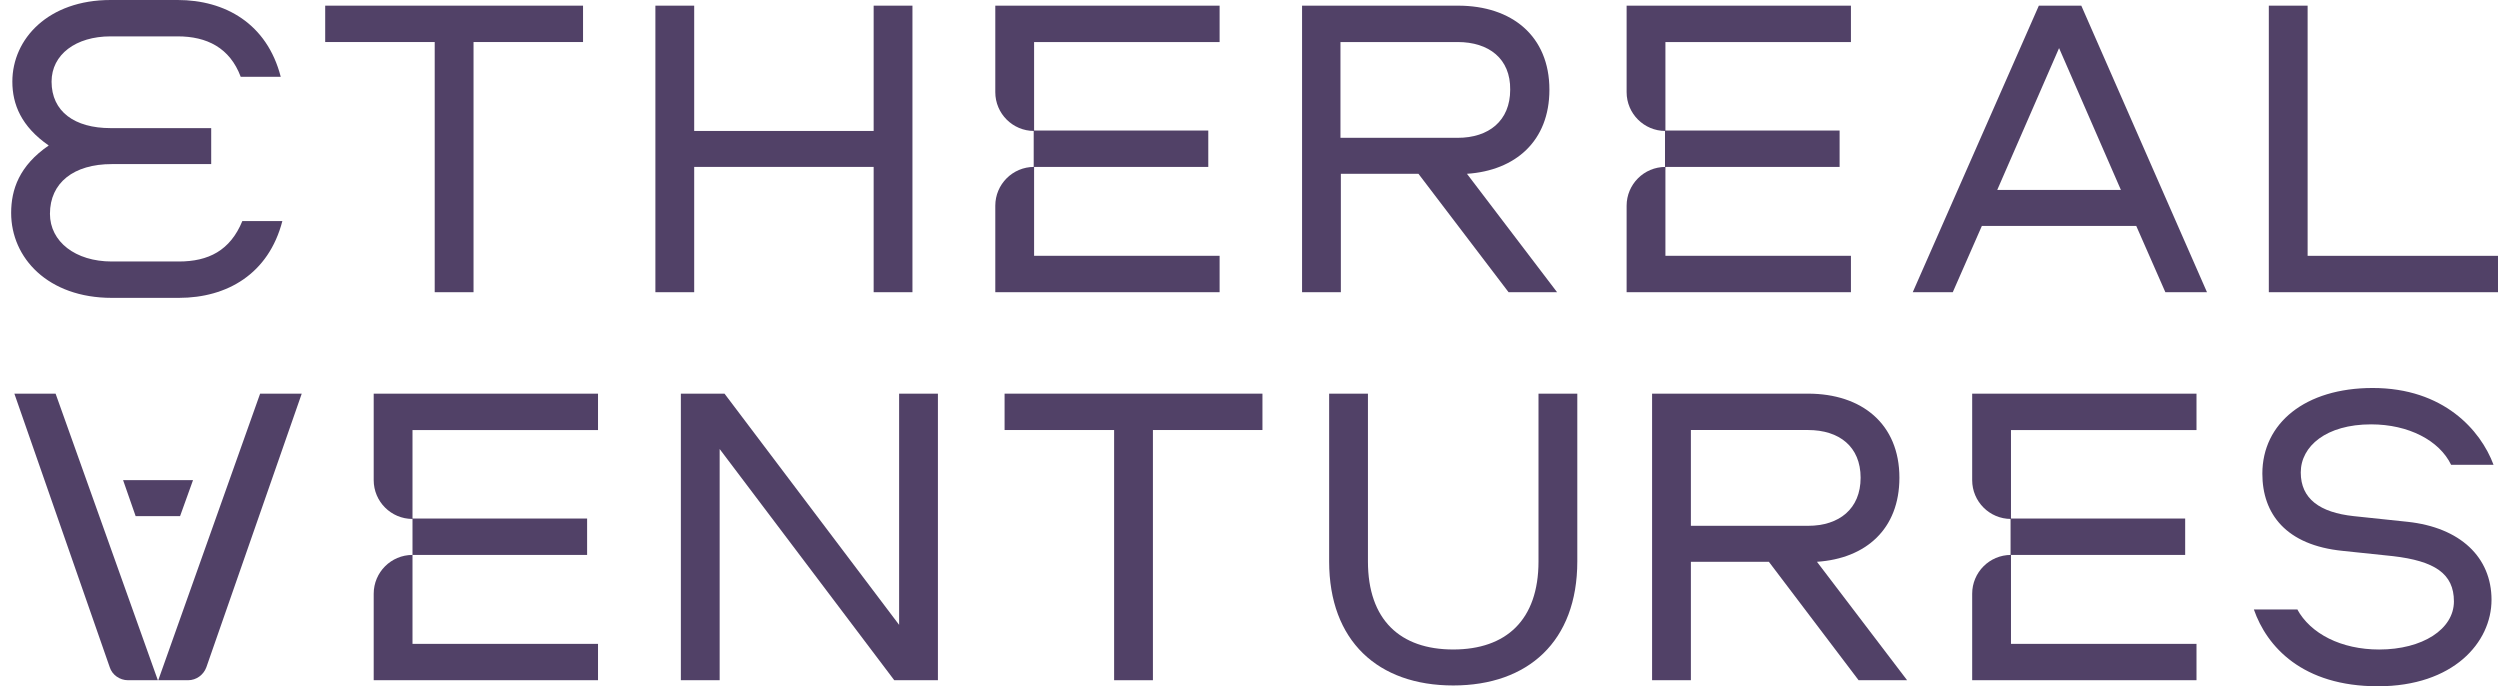
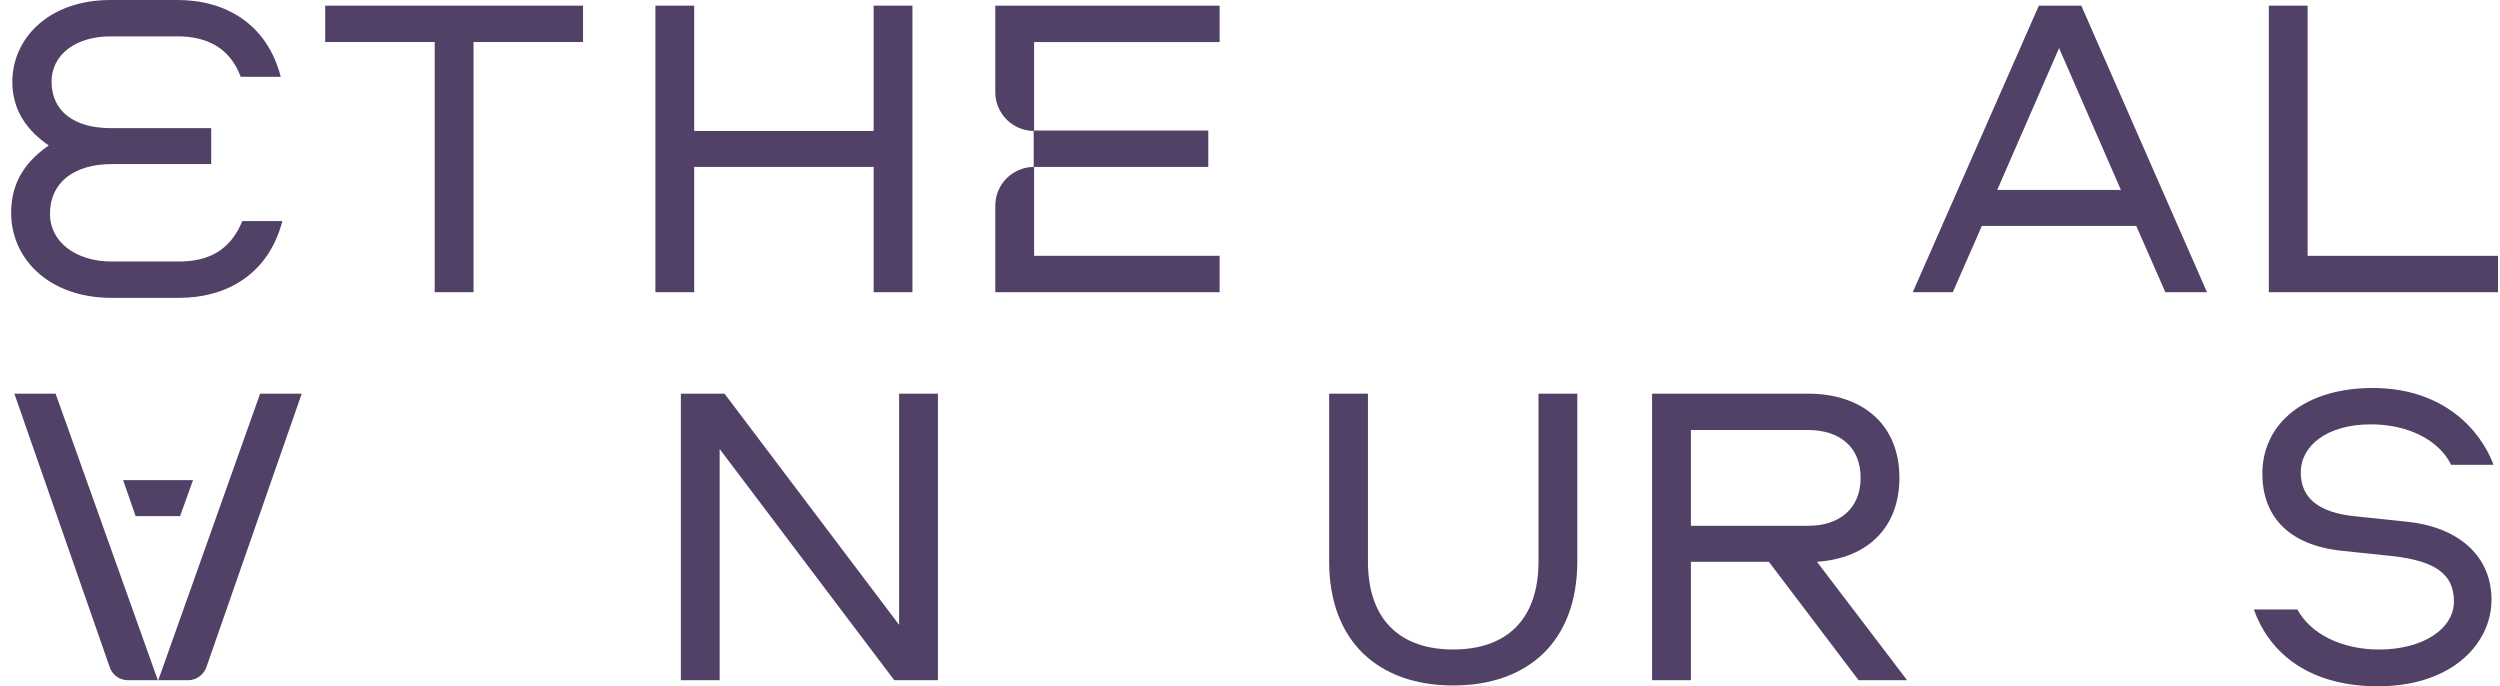
<svg xmlns="http://www.w3.org/2000/svg" width="102" height="28" viewBox="0 0 102 28" fill="none">
  <path d="M38.267 16.061V27.753H36.486L29.362 18.32V27.753H27.779V16.061H29.56L36.684 25.494V16.061H38.267Z" fill="#514167" />
-   <path d="M51.508 16.061V17.545H47.039V27.753H45.456V17.545H40.987V16.061H51.508Z" fill="#514167" />
  <path d="M54.229 16.061H55.812V22.905C55.812 25.296 57.131 26.499 59.291 26.499C61.452 26.499 62.771 25.296 62.771 22.905V16.061H64.354V22.905C64.354 26.17 62.342 27.967 59.291 27.967C56.224 27.967 54.229 26.153 54.229 22.905V16.061Z" fill="#514167" />
  <path d="M74.132 22.921L77.81 27.753H75.831L72.17 22.921H68.988V27.753H67.405V16.061H73.77C75.963 16.061 77.496 17.298 77.496 19.491C77.496 21.585 76.128 22.789 74.132 22.921ZM73.77 17.545H68.988V21.453H73.77C75.039 21.453 75.913 20.761 75.913 19.491C75.913 18.221 75.039 17.545 73.77 17.545Z" fill="#514167" />
  <path d="M93.722 24.851C94.266 25.856 95.52 26.5 97.07 26.5C98.834 26.5 100.12 25.675 100.12 24.537C100.12 23.399 99.329 22.888 97.63 22.69L95.586 22.476C93.261 22.245 92.304 20.959 92.304 19.326C92.304 17.265 94.052 15.83 96.806 15.83C99.692 15.83 101.209 17.545 101.736 18.963H100.005C99.527 17.974 98.274 17.314 96.74 17.314C94.91 17.314 93.871 18.205 93.871 19.277C93.871 20.349 94.646 20.909 96.031 21.058L98.224 21.289C100.384 21.52 101.654 22.74 101.654 24.471C101.654 26.219 100.087 28 97.02 28C93.937 28 92.486 26.384 91.958 24.867H93.722V24.851Z" fill="#514167" />
-   <path d="M24.399 17.546V16.061H15.247V19.59C15.247 20.464 15.956 21.173 16.83 21.173V17.546H24.399ZM23.954 22.641V21.157H16.83V22.641H23.954ZM15.247 24.224V27.753H24.399V26.269H16.83V22.641C15.956 22.641 15.247 23.35 15.247 24.224Z" fill="#514167" />
-   <path d="M89.155 22.641V21.157H82.031V22.641H89.155ZM80.465 24.224V26.269V27.753H89.617V26.269H82.048V22.641C81.174 22.641 80.465 23.35 80.465 24.224ZM89.617 17.546V16.061H80.465V17.546V19.59C80.465 20.464 81.174 21.173 82.048 21.173V17.546H89.617Z" fill="#514167" />
  <path d="M6.44 27.753H5.22C4.89 27.753 4.577 27.538 4.478 27.225L0.586 16.061H2.268L6.44 27.753Z" fill="#514167" />
  <path d="M10.613 16.061H12.311L8.419 27.225C8.304 27.538 8.007 27.753 7.677 27.753H6.457L10.613 16.061Z" fill="#514167" />
  <path d="M7.347 21.058H5.534L5.022 19.59H7.875L7.347 21.058Z" fill="#514167" />
  <path d="M23.788 0.231V1.715H19.32V11.922H17.736V1.715H13.268V0.231H23.788Z" fill="#514167" />
  <path d="M35.645 11.922V6.81H28.323V11.922H26.74V0.231H28.323V5.343H35.645V0.231H37.228V11.922H35.645Z" fill="#514167" />
-   <path d="M59.852 7.091L63.529 11.922H61.55L57.873 7.091H54.707V11.922H53.124V0.231H59.489C61.682 0.231 63.216 1.468 63.216 3.661C63.216 5.755 61.831 6.959 59.852 7.091ZM59.473 1.715H54.691V5.623H59.473C60.742 5.623 61.616 4.93 61.616 3.661C61.633 2.391 60.742 1.715 59.473 1.715Z" fill="#514167" />
  <path d="M79.673 11.922H78.04L83.185 0.231H84.917L90.045 11.922H88.347L87.159 9.218H80.86L79.673 11.922ZM84.01 1.962L81.487 7.75H86.533L84.01 1.962Z" fill="#514167" />
  <path d="M94.151 10.438H101.918V11.922H92.568V0.231H94.151V10.438Z" fill="#514167" />
  <path d="M49.76 1.715V0.231H40.608V3.76C40.608 4.634 41.317 5.343 42.191 5.343V1.715H49.76ZM49.298 6.81V5.326H42.175V6.81H49.298ZM40.608 8.393V11.922H49.76V10.438H42.191V6.81C41.317 6.81 40.608 7.519 40.608 8.393Z" fill="#514167" />
  <path d="M4.561 6.695C3.011 6.695 2.038 7.453 2.038 8.723C2.038 9.861 3.077 10.669 4.561 10.669H7.298C8.502 10.669 9.392 10.224 9.887 9.02H11.52C10.959 11.18 9.261 12.153 7.298 12.153H4.561C1.955 12.153 0.455 10.521 0.455 8.69C0.455 7.734 0.785 6.761 1.988 5.936C0.867 5.161 0.504 4.254 0.504 3.331C0.504 1.583 1.972 0 4.511 0H7.249C9.178 0 10.893 0.956 11.454 3.133H9.821C9.376 1.946 8.436 1.484 7.249 1.484H4.511C3.093 1.484 2.104 2.226 2.104 3.331C2.104 4.551 3.044 5.227 4.511 5.227H7.249H8.617V6.695H7.298H4.561Z" fill="#514167" />
-   <path d="M75.056 6.811V5.326H67.932V6.811H75.056ZM75.518 1.715V0.231H66.366V1.715V3.76C66.366 4.634 67.075 5.343 67.949 5.343V1.715H75.518ZM66.366 8.394V10.438V11.922H75.518V10.438H67.949V6.811C67.075 6.811 66.366 7.52 66.366 8.394Z" fill="#514167" />
</svg>